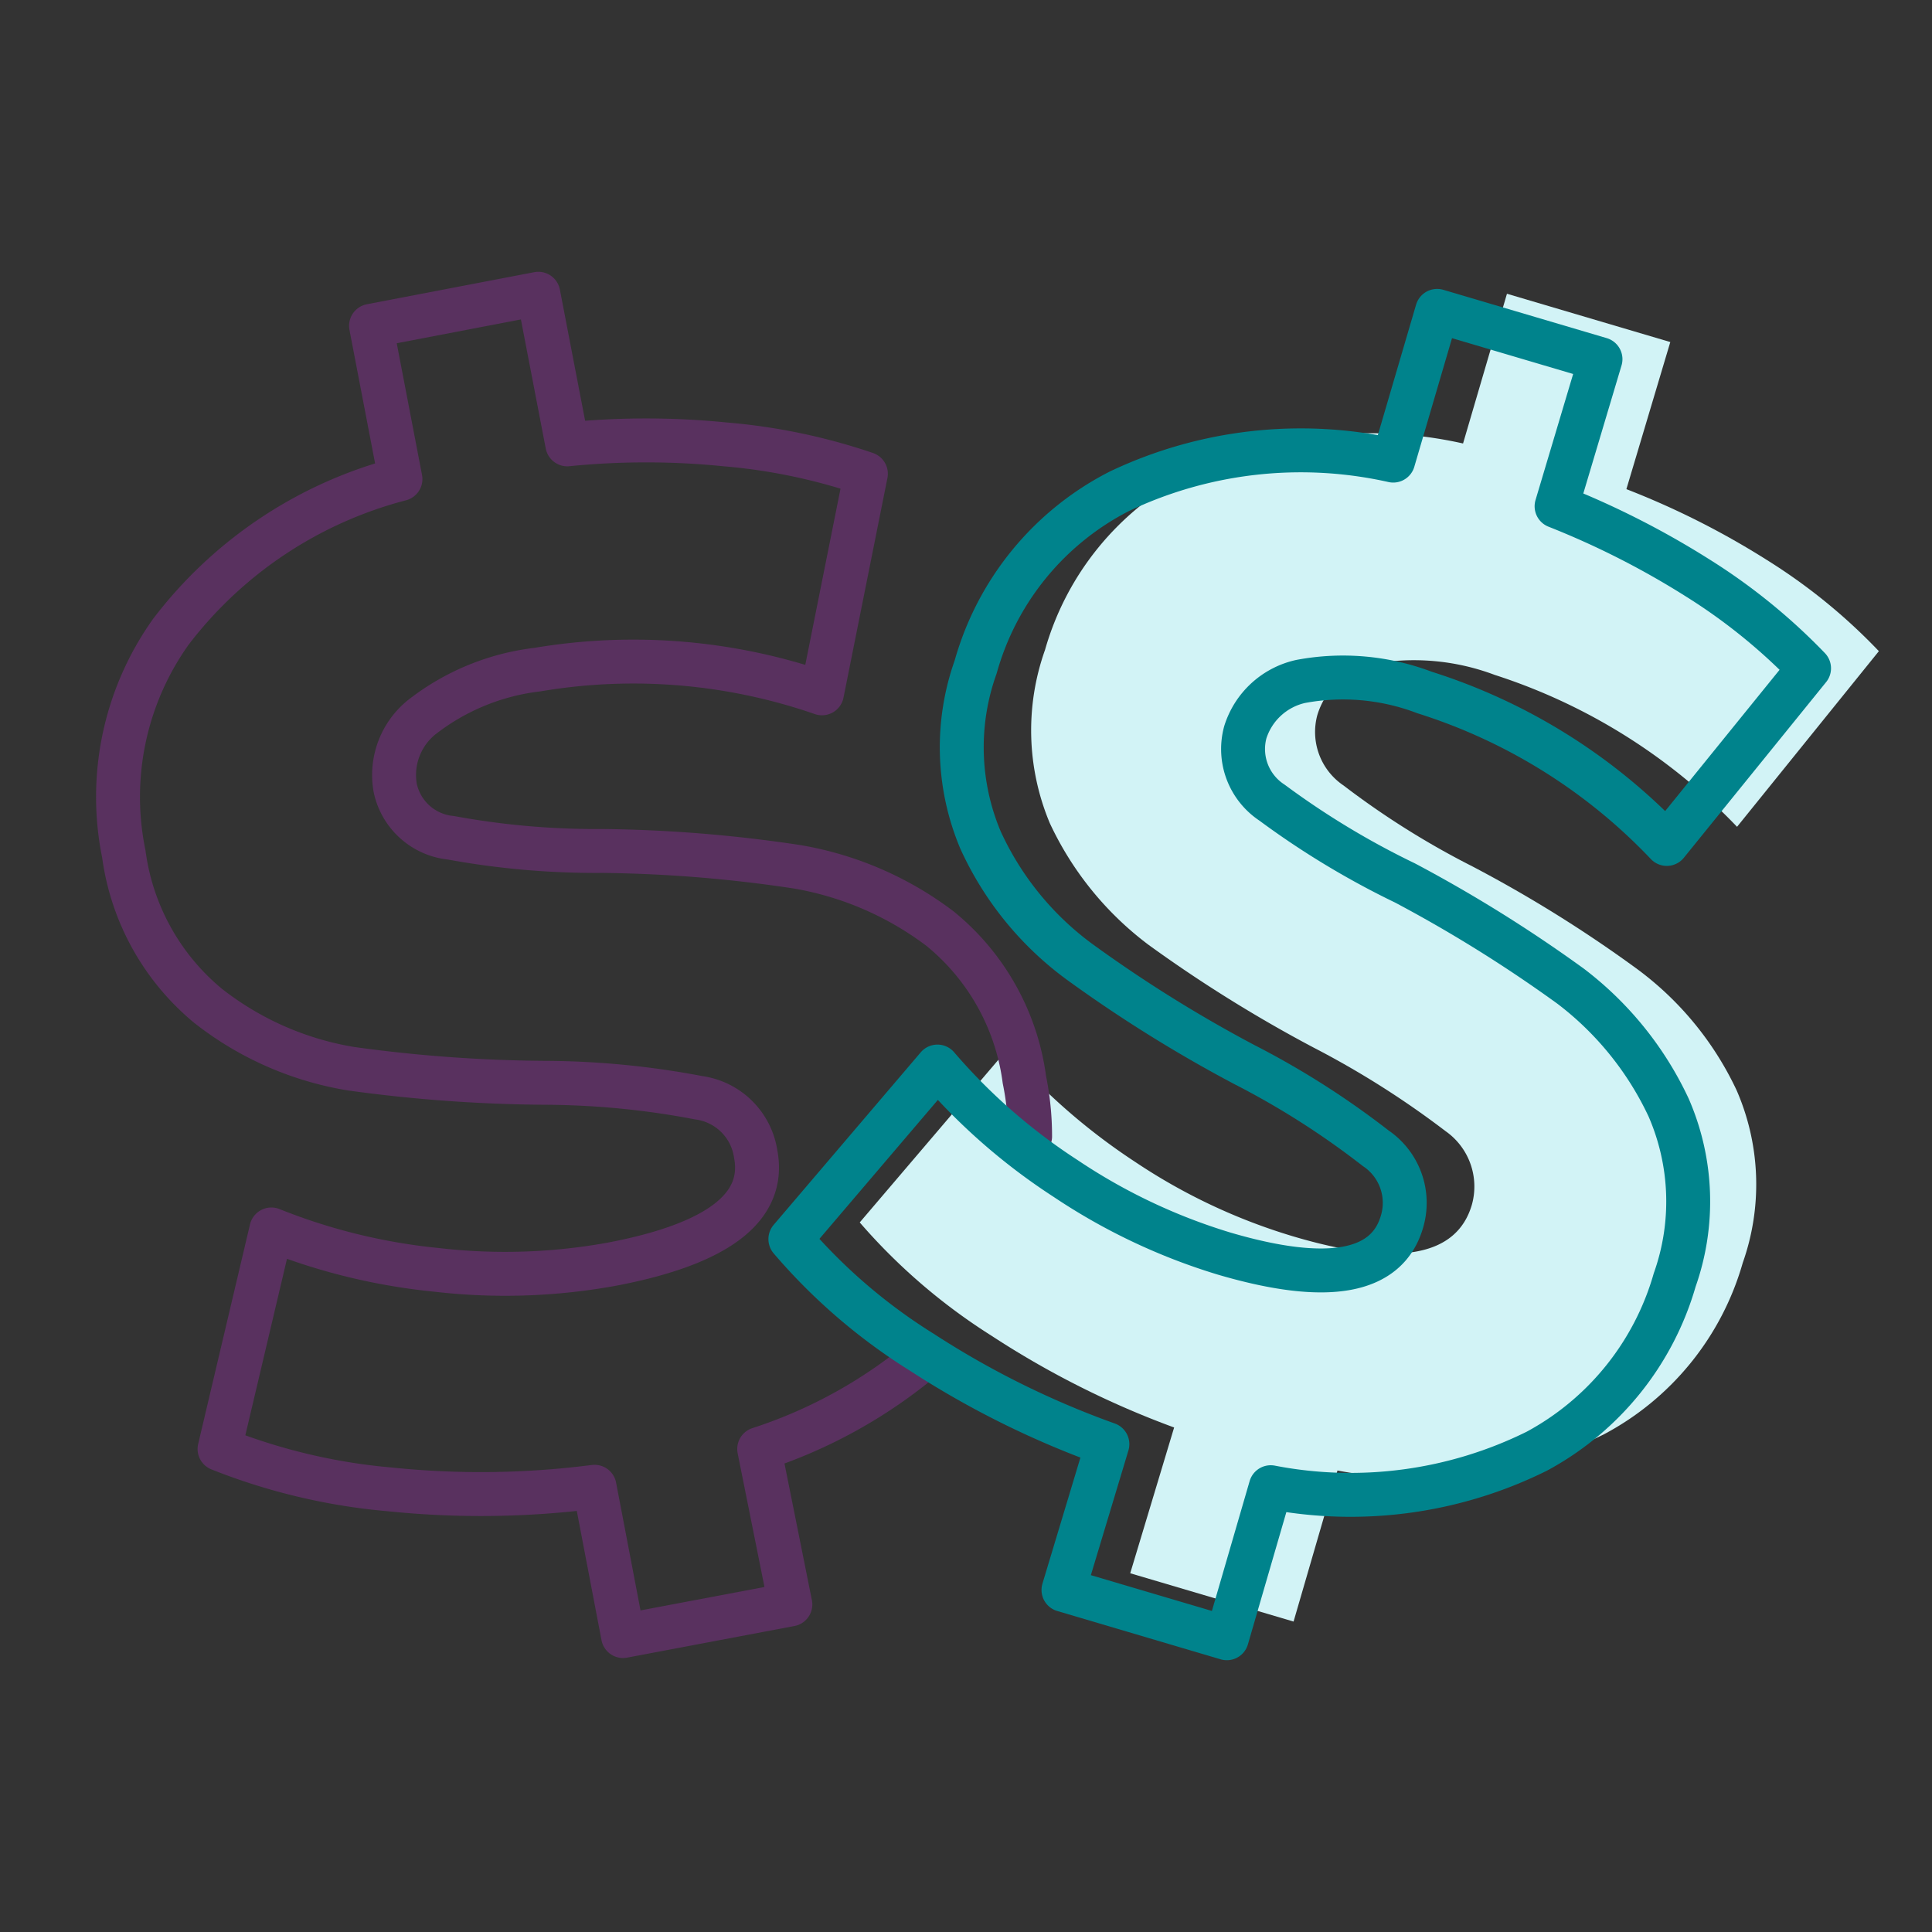
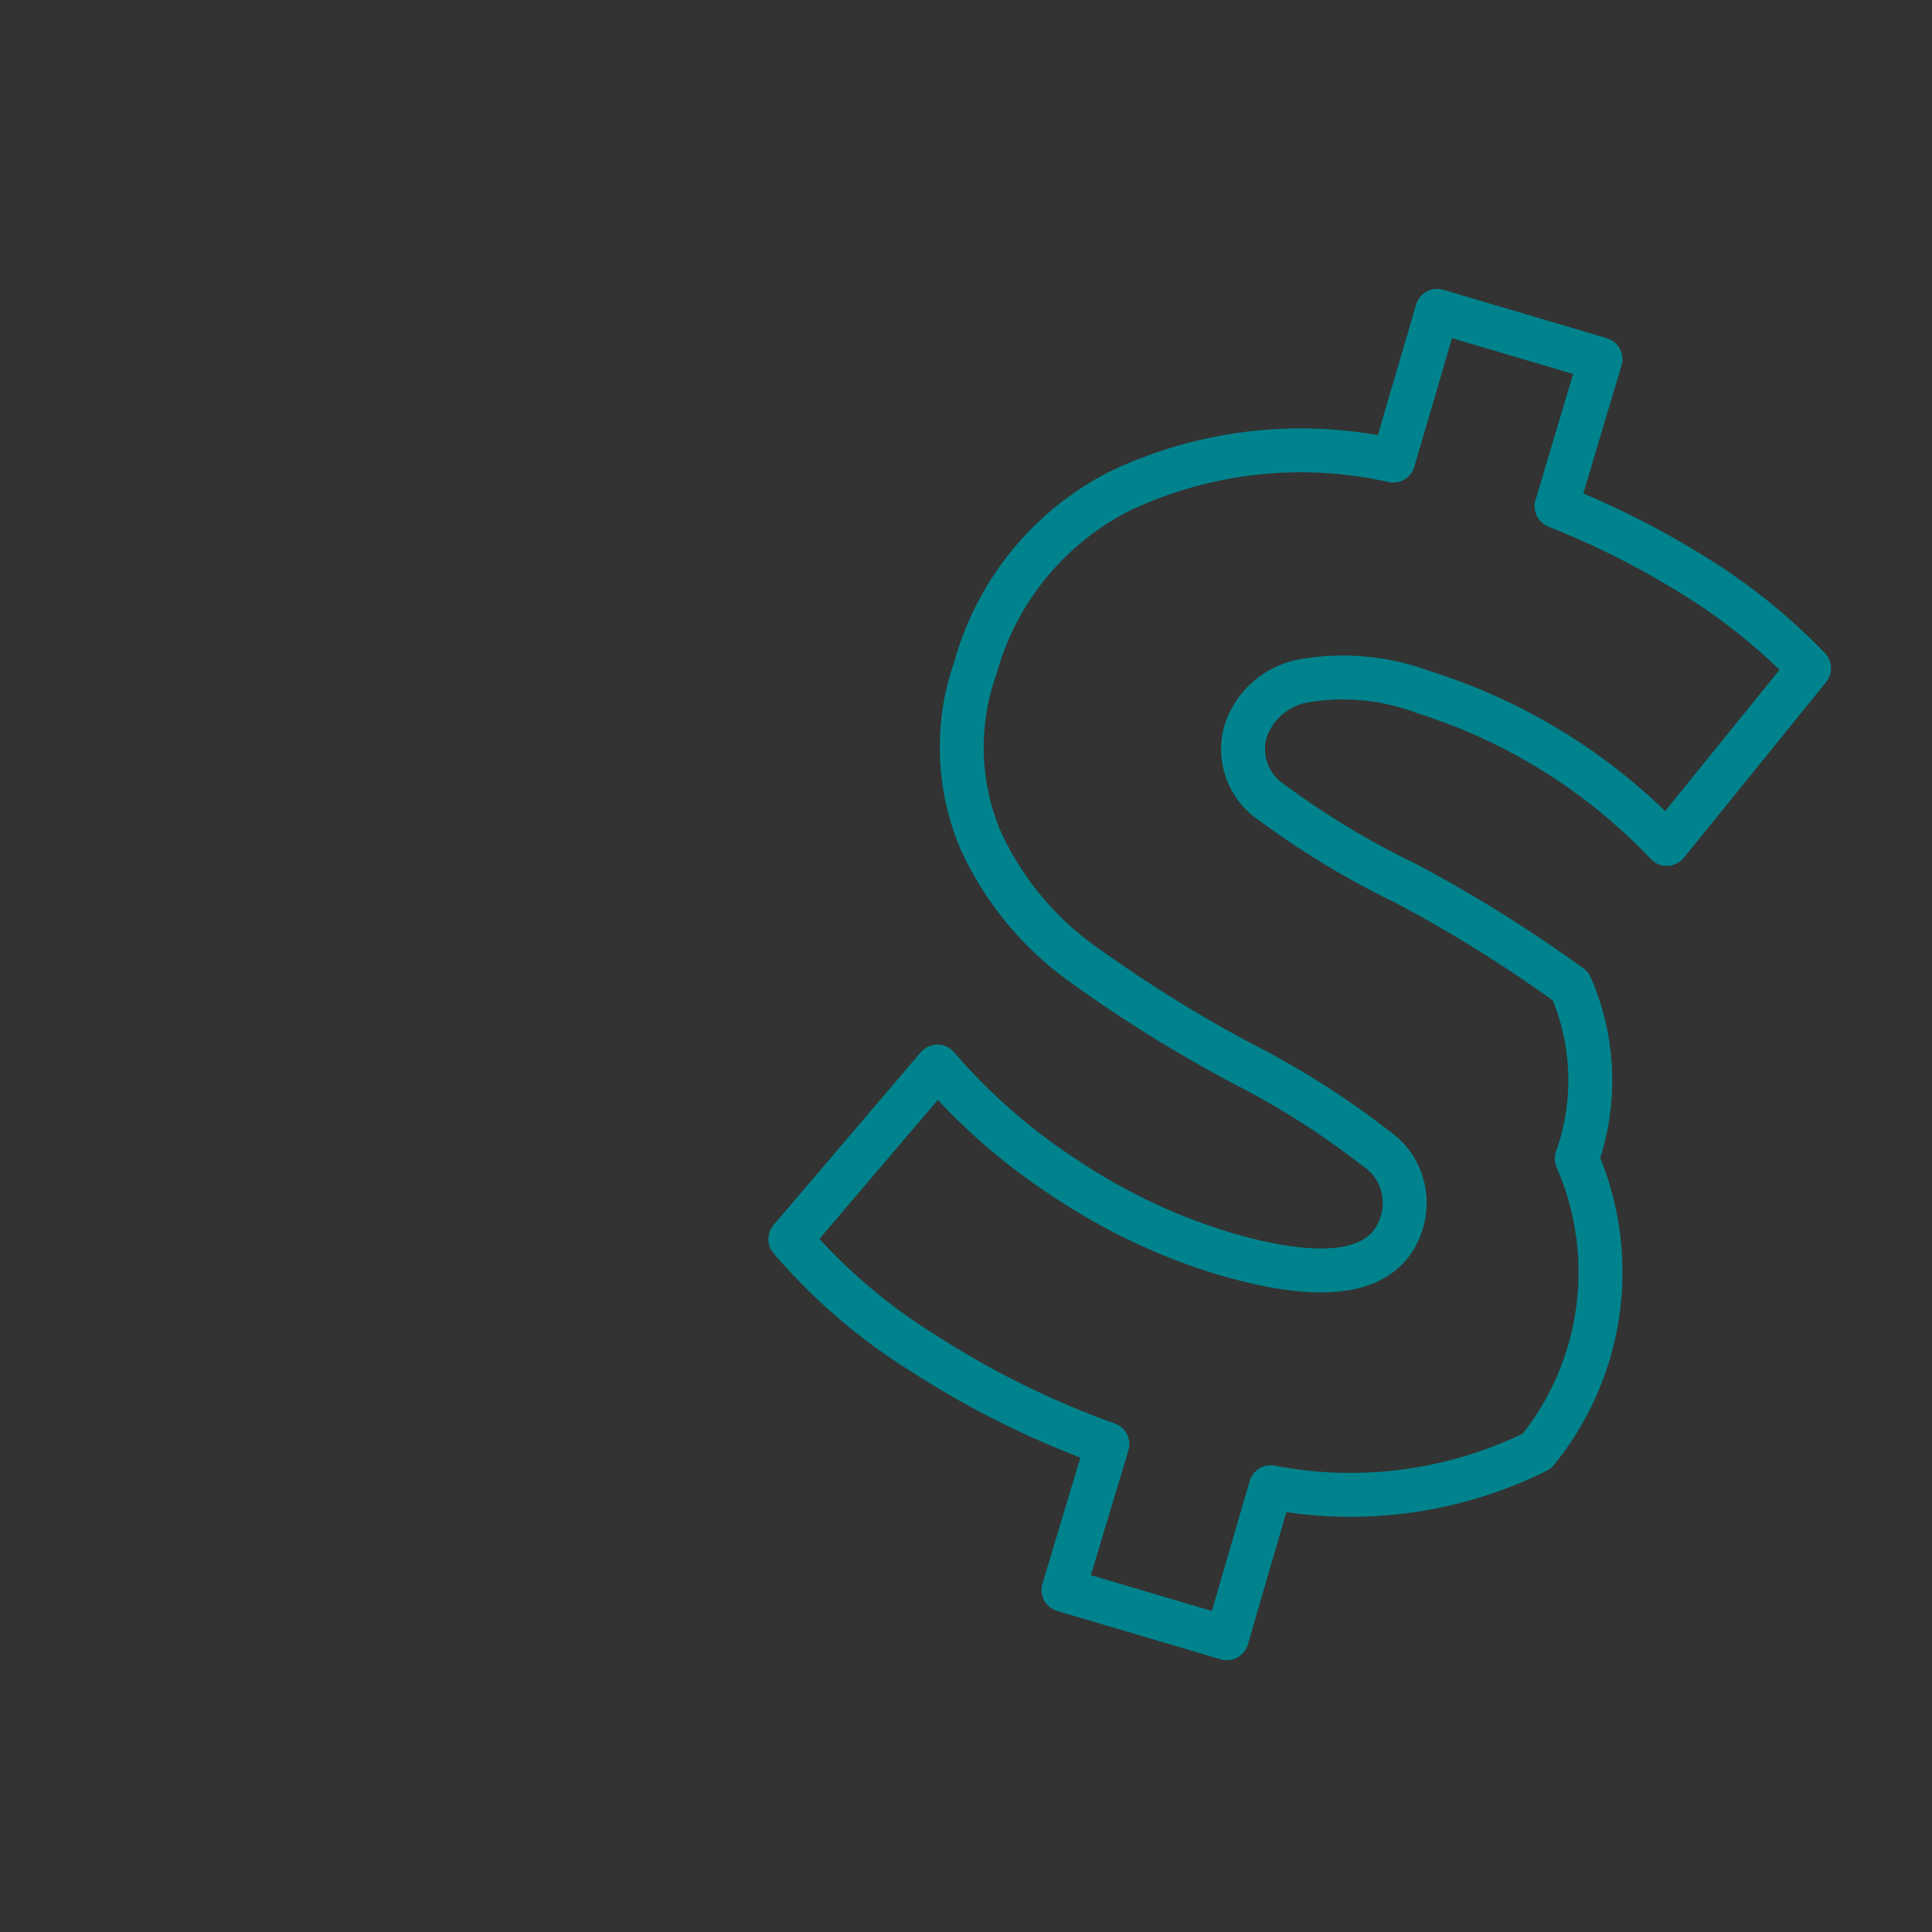
<svg xmlns="http://www.w3.org/2000/svg" viewBox="0 0 44 44">
  <rect x="0" y="0" width="44" height="44" fill="#333333" stroke="none" />
  <defs>
    <style>.cls-1{fill:#d2f3f6;}.cls-2,.cls-3{fill:none;stroke-linecap:round;stroke-linejoin:round;}.cls-2{stroke:#59315f;}.cls-3{stroke:#00838c;}</style>
  </defs>
  <g id="Icon_titles" data-name="Icon titles">
-     <path class="cls-1" d="M36.52,32.67a9.62,9.62,0,0,1-6.06.82l-1,3.44-3.72-1.1,1-3.32a20.5,20.5,0,0,1-4.16-2.09,13.47,13.47,0,0,1-3-2.58l3.35-3.93a14.14,14.14,0,0,0,2.92,2.55,13.31,13.31,0,0,0,3.61,1.7q3.54,1.05,4.06-.72a1.54,1.54,0,0,0-.6-1.68,20.38,20.38,0,0,0-3-1.9,31.58,31.58,0,0,1-3.76-2.34,7.34,7.34,0,0,1-2.25-2.77,5.47,5.47,0,0,1-.11-3.95,6.51,6.51,0,0,1,3.27-4,9.64,9.64,0,0,1,6.25-.7l1-3.41,3.72,1.1-1,3.35a18.55,18.55,0,0,1,3.21,1.62,13.06,13.06,0,0,1,2.54,2.07l-3.23,4a13.26,13.26,0,0,0-5.52-3.46,5.23,5.23,0,0,0-2.83-.24A1.7,1.7,0,0,0,30,16.29a1.47,1.47,0,0,0,.6,1.6,18.87,18.87,0,0,0,2.93,1.84,29.85,29.85,0,0,1,3.77,2.35,7.27,7.27,0,0,1,2.25,2.75,5.36,5.36,0,0,1,.14,3.93A6.41,6.41,0,0,1,36.52,32.67Z" />
-     <path class="cls-2" d="M21.09,30.88A11.21,11.21,0,0,1,17.29,33L18,36.54l-3.81.72-.65-3.4a20.25,20.25,0,0,1-4.66.06A13.69,13.69,0,0,1,5,33l1.18-5a13.72,13.72,0,0,0,3.76.92,13.56,13.56,0,0,0,4-.13q3.62-.69,3.27-2.51A1.52,1.52,0,0,0,15.91,25a19,19,0,0,0-3.5-.34A33.7,33.7,0,0,1,8,24.34,7.14,7.14,0,0,1,4.73,22.9a5.42,5.42,0,0,1-1.91-3.45,6.48,6.48,0,0,1,1.07-5.06,9.62,9.62,0,0,1,5.23-3.48L8.45,7.42l3.81-.73.66,3.43a18,18,0,0,1,3.59,0,13.4,13.4,0,0,1,3.21.67l-1,5a13.13,13.13,0,0,0-6.48-.54,5.28,5.28,0,0,0-2.63,1.08A1.69,1.69,0,0,0,9,17.94a1.44,1.44,0,0,0,1.27,1.14,18.28,18.28,0,0,0,3.45.3,31.78,31.78,0,0,1,4.43.36,7.47,7.47,0,0,1,3.26,1.41,5.33,5.33,0,0,1,1.92,3.44,6.42,6.42,0,0,1,.13,1.29" />
-     <path class="cls-3" d="M35,33.05a9.55,9.55,0,0,1-6.06.82l-1,3.44-3.72-1.1,1-3.32A20.33,20.33,0,0,1,21,30.8a12.93,12.93,0,0,1-3-2.58l3.35-3.93a13.58,13.58,0,0,0,2.92,2.55,13.51,13.51,0,0,0,3.61,1.71c2.35.69,3.71.45,4.05-.73a1.5,1.5,0,0,0-.6-1.67,18.92,18.92,0,0,0-3-1.91,31.36,31.36,0,0,1-3.75-2.34,7.08,7.08,0,0,1-2.25-2.77,5.44,5.44,0,0,1-.11-3.94,6.44,6.44,0,0,1,3.27-4,9.62,9.62,0,0,1,6.24-.7l1-3.41,3.72,1.1-1,3.35a19.32,19.32,0,0,1,3.21,1.63,13.33,13.33,0,0,1,2.54,2.06l-3.24,4a13,13,0,0,0-5.52-3.45,5.22,5.22,0,0,0-2.82-.25,1.71,1.71,0,0,0-1.26,1.16,1.46,1.46,0,0,0,.61,1.6A18.87,18.87,0,0,0,32,20.11a31.85,31.85,0,0,1,3.77,2.35A7.42,7.42,0,0,1,38,25.22a5.35,5.35,0,0,1,.14,3.93A6.45,6.45,0,0,1,35,33.05Z" />
+     <path class="cls-3" d="M35,33.05a9.55,9.55,0,0,1-6.06.82l-1,3.44-3.72-1.1,1-3.32A20.33,20.33,0,0,1,21,30.8a12.93,12.93,0,0,1-3-2.58l3.35-3.93a13.58,13.58,0,0,0,2.92,2.55,13.51,13.51,0,0,0,3.61,1.71c2.35.69,3.71.45,4.05-.73a1.5,1.5,0,0,0-.6-1.67,18.92,18.92,0,0,0-3-1.91,31.36,31.36,0,0,1-3.75-2.34,7.08,7.08,0,0,1-2.25-2.77,5.44,5.44,0,0,1-.11-3.94,6.44,6.44,0,0,1,3.27-4,9.62,9.62,0,0,1,6.24-.7l1-3.41,3.72,1.1-1,3.35a19.32,19.32,0,0,1,3.21,1.63,13.33,13.33,0,0,1,2.54,2.06l-3.24,4a13,13,0,0,0-5.52-3.45,5.22,5.22,0,0,0-2.82-.25,1.71,1.71,0,0,0-1.26,1.16,1.46,1.46,0,0,0,.61,1.6A18.87,18.87,0,0,0,32,20.11a31.85,31.85,0,0,1,3.77,2.35a5.35,5.35,0,0,1,.14,3.93A6.45,6.45,0,0,1,35,33.05Z" />
  </g>
</svg>